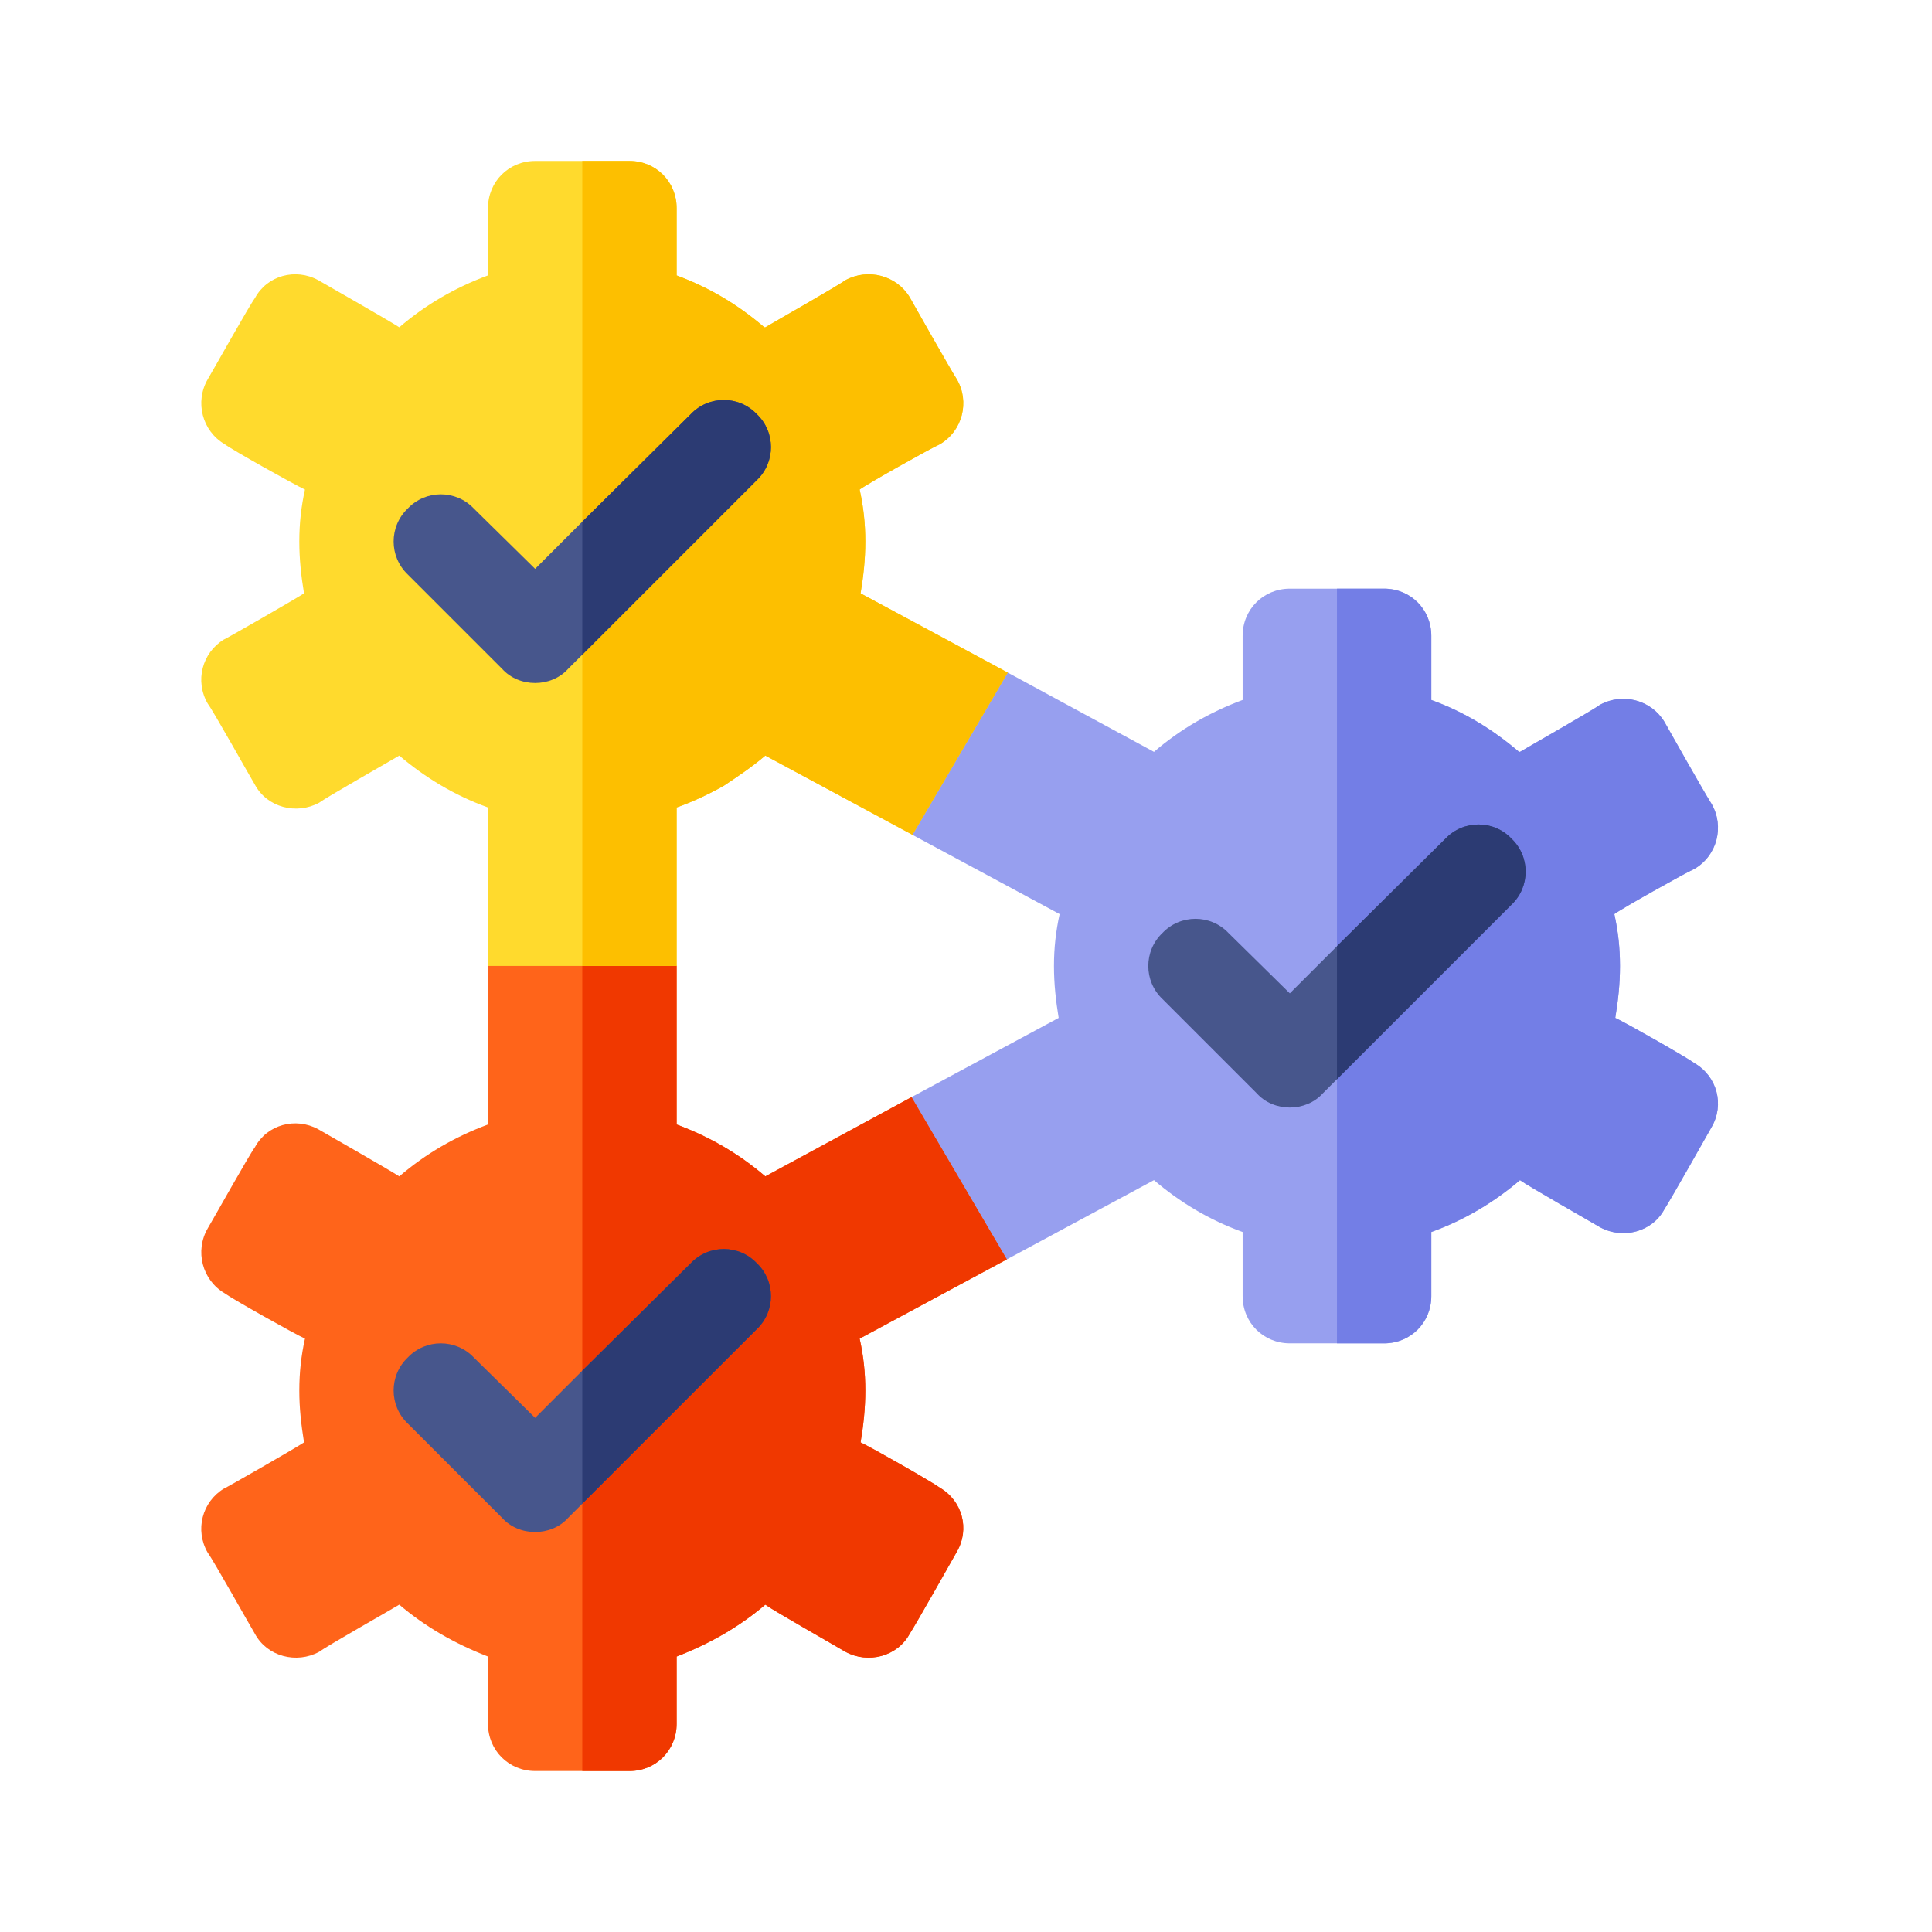
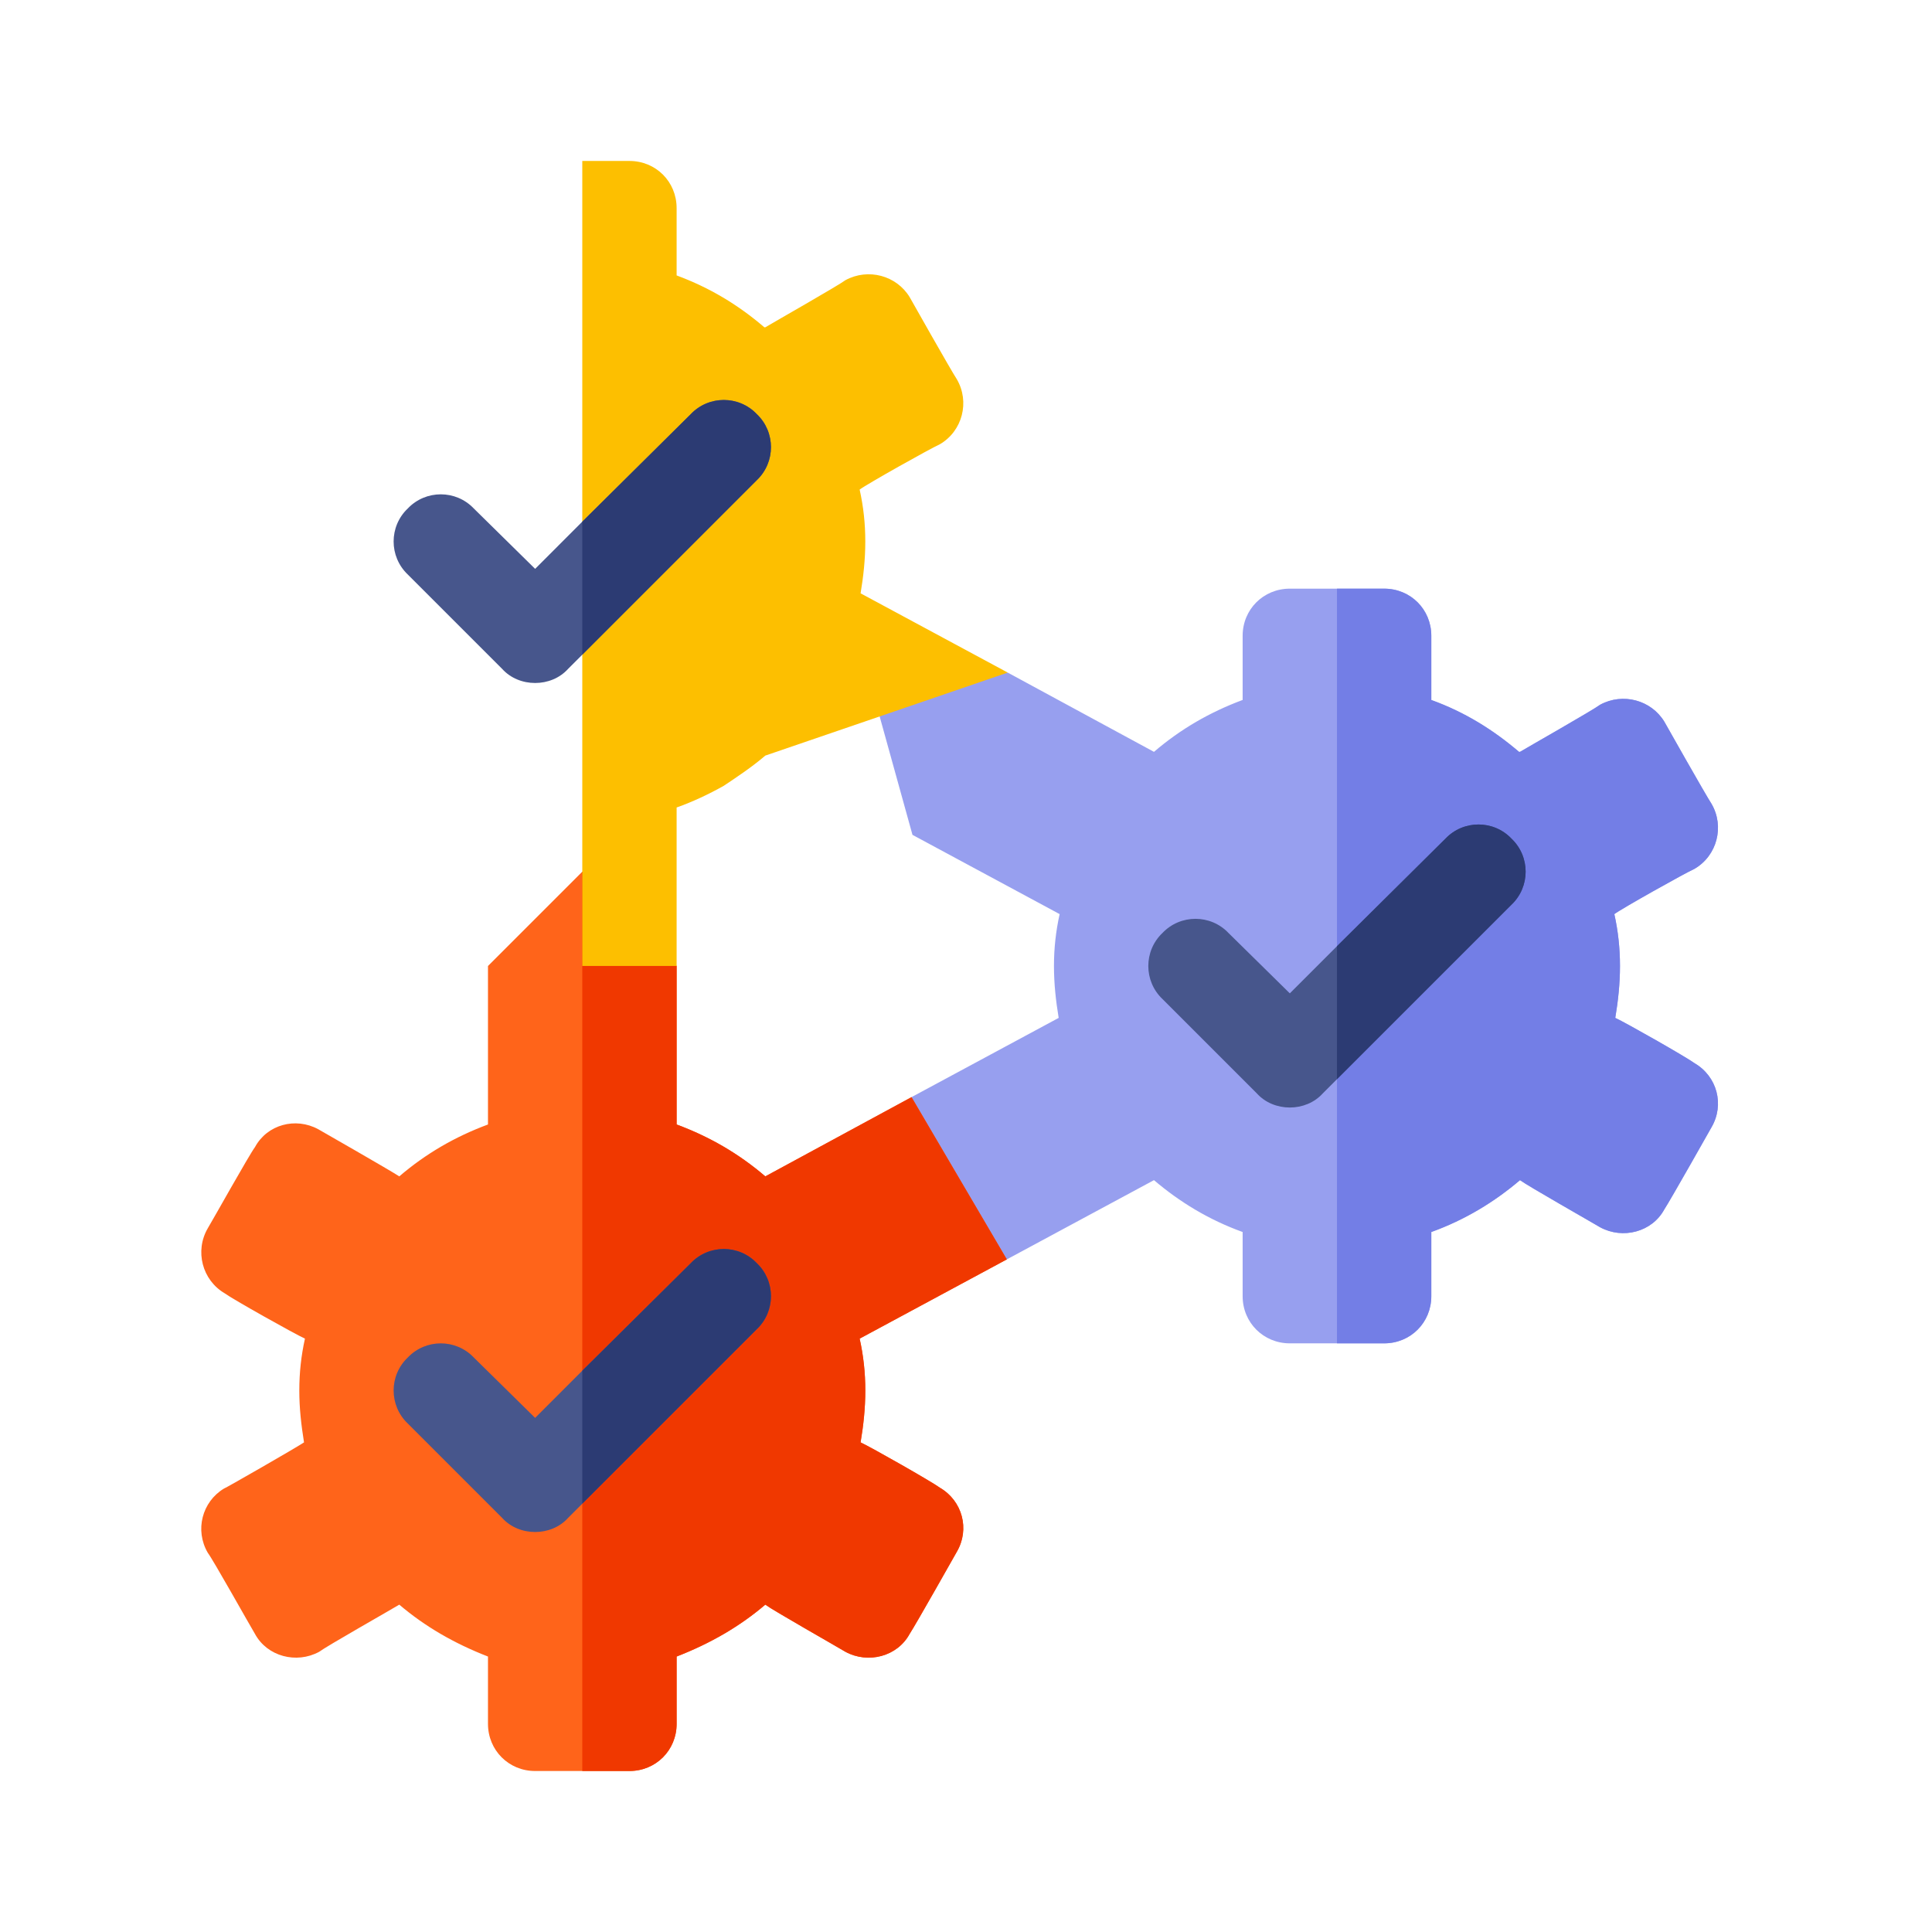
<svg xmlns="http://www.w3.org/2000/svg" width="64" height="64" viewBox="0 0 64 64" fill="none">
  <path d="M56.695 37.344C56.695 37.344 55.32 39.781 55.133 40.062C54.727 40.813 53.758 41.062 53.008 40.656C52.695 40.469 50.602 39.281 50.352 39.094C49.508 39.812 48.539 40.406 47.414 40.812V42.938C47.414 43.812 46.727 44.5 45.852 44.5H42.727C41.852 44.5 41.164 43.812 41.164 42.938V40.812C40.039 40.406 39.07 39.812 38.227 39.094L33.352 41.719L28.82 42.437L30.195 36.344L35.07 33.719C34.977 33.156 34.914 32.594 34.914 32C34.914 31.406 34.977 30.844 35.102 30.281L30.227 27.656L28.633 21.906L33.383 22.281L38.227 24.906C39.102 24.156 40.071 23.594 41.164 23.187V21.062C41.164 20.187 41.852 19.5 42.727 19.5H45.852C46.727 19.5 47.414 20.187 47.414 21.062V23.188C48.539 23.594 49.477 24.188 50.32 24.906C50.32 24.906 50.32 24.906 50.352 24.906C50.664 24.719 52.758 23.531 53.008 23.344C53.758 22.938 54.695 23.188 55.133 23.906C55.133 23.906 56.508 26.344 56.695 26.625C57.133 27.375 56.883 28.344 56.133 28.781C55.789 28.938 53.727 30.094 53.477 30.281C53.602 30.844 53.664 31.406 53.664 32C53.664 32.594 53.602 33.156 53.508 33.719C53.852 33.875 55.883 35.031 56.133 35.219C56.883 35.656 57.133 36.594 56.695 37.344Z" fill="#979FEF" />
  <path d="M56.695 37.344C56.695 37.344 55.32 39.781 55.133 40.062C54.727 40.813 53.758 41.062 53.008 40.656C52.695 40.469 50.602 39.281 50.352 39.094C49.508 39.812 48.539 40.406 47.414 40.812V42.938C47.414 43.812 46.727 44.5 45.852 44.5H44.289V19.5H45.852C46.727 19.5 47.414 20.187 47.414 21.062V23.188C48.539 23.594 49.477 24.188 50.32 24.906C50.32 24.906 50.32 24.906 50.352 24.906C50.664 24.719 52.758 23.531 53.008 23.344C53.758 22.938 54.695 23.188 55.133 23.906C55.133 23.906 56.508 26.344 56.695 26.625C57.133 27.375 56.883 28.344 56.133 28.781C55.789 28.938 53.727 30.094 53.477 30.281C53.602 30.844 53.664 31.406 53.664 32C53.664 32.594 53.602 33.156 53.508 33.719C53.852 33.875 55.883 35.031 56.133 35.219C56.883 35.656 57.133 36.594 56.695 37.344Z" fill="#737EE6" />
  <path d="M31.696 51.406C31.696 51.406 30.321 53.844 30.133 54.125C29.727 54.875 28.759 55.125 28.008 54.719C27.696 54.531 25.602 53.344 25.352 53.156C24.508 53.875 23.54 54.438 22.415 54.875V57.104C22.415 57.979 21.727 58.667 20.852 58.667H17.727C16.852 58.667 16.165 57.979 16.165 57.104V54.875C15.04 54.438 14.071 53.875 13.227 53.156C12.915 53.344 10.821 54.531 10.571 54.719C9.821 55.125 8.852 54.875 8.446 54.125C8.258 53.813 7.071 51.688 6.883 51.438C6.446 50.688 6.696 49.75 7.415 49.313C7.446 49.313 9.79 47.969 10.071 47.781C9.977 47.188 9.915 46.656 9.915 46.063C9.915 45.469 9.977 44.906 10.102 44.344C9.758 44.188 7.696 43.031 7.446 42.844C6.696 42.406 6.446 41.438 6.883 40.688C7.071 40.375 8.258 38.25 8.446 38C8.852 37.25 9.79 37 10.54 37.406C10.54 37.406 12.946 38.781 13.227 38.969C14.102 38.219 15.071 37.656 16.165 37.25C16.165 37.25 16.165 32.312 16.165 32L19.29 28.875L22.415 32C22.415 32 22.415 36.937 22.415 37.25C23.508 37.656 24.477 38.219 25.352 38.969L30.196 36.344L33.352 41.719L28.477 44.344C28.602 44.906 28.665 45.469 28.665 46.063C28.665 46.656 28.602 47.219 28.508 47.781C28.852 47.938 30.883 49.094 31.133 49.281C31.884 49.719 32.133 50.656 31.696 51.406Z" fill="#FF641A" />
  <path d="M31.695 51.406C31.695 51.406 30.32 53.844 30.133 54.125C29.727 54.875 28.758 55.125 28.008 54.719C27.695 54.531 25.602 53.344 25.352 53.156C24.508 53.875 23.539 54.438 22.414 54.875V57.104C22.414 57.979 21.727 58.667 20.852 58.667H19.289V28.875L22.414 32C22.414 32 22.414 36.937 22.414 37.25C23.508 37.656 24.477 38.219 25.352 38.969L30.195 36.344L33.352 41.719L28.477 44.344C28.602 44.906 28.664 45.469 28.664 46.063C28.664 46.656 28.602 47.219 28.508 47.781C28.852 47.938 30.883 49.094 31.133 49.281C31.883 49.719 32.133 50.656 31.695 51.406Z" fill="#F03800" />
-   <path d="M33.383 22.28L30.227 27.655L25.352 25.03C24.915 25.405 24.446 25.717 23.977 26.03C23.477 26.311 22.946 26.561 22.415 26.749C22.415 26.749 22.415 31.686 22.415 31.999H16.165C16.165 31.999 16.165 27.061 16.165 26.749C15.04 26.342 14.071 25.749 13.227 25.03C12.915 25.217 10.821 26.405 10.571 26.592C9.821 26.998 8.852 26.749 8.446 25.998C8.258 25.686 7.071 23.561 6.883 23.311C6.446 22.561 6.696 21.624 7.415 21.186C7.446 21.186 9.79 19.842 10.071 19.655C9.977 19.092 9.915 18.53 9.915 17.936C9.915 17.342 9.977 16.78 10.102 16.217C9.758 16.061 7.696 14.905 7.446 14.717C6.696 14.28 6.446 13.311 6.883 12.561C7.071 12.248 8.258 10.123 8.446 9.873C8.852 9.123 9.79 8.873 10.54 9.28C10.54 9.28 12.946 10.655 13.227 10.842C14.102 10.092 15.071 9.53 16.165 9.123V6.895C16.165 6.019 16.852 5.332 17.727 5.332H20.852C21.727 5.332 22.415 6.019 22.415 6.895V9.124C23.508 9.53 24.446 10.092 25.321 10.842C25.321 10.842 25.321 10.842 25.352 10.842C25.664 10.655 27.758 9.467 28.008 9.28C28.758 8.874 29.696 9.124 30.133 9.842C30.133 9.842 31.508 12.28 31.696 12.561C32.133 13.311 31.883 14.28 31.133 14.717C30.789 14.874 28.727 16.03 28.477 16.218C28.602 16.78 28.665 17.343 28.665 17.936C28.665 18.53 28.602 19.093 28.508 19.655L33.383 22.28Z" fill="#FFDA2D" />
-   <path d="M33.383 22.28L30.227 27.655L25.352 25.03C24.914 25.405 24.445 25.717 23.977 26.03C23.477 26.311 22.945 26.561 22.414 26.749C22.414 26.749 22.414 31.686 22.414 31.999H19.289V5.332H20.852C21.727 5.332 22.414 6.019 22.414 6.895V9.124C23.508 9.53 24.445 10.092 25.32 10.842C25.32 10.842 25.32 10.842 25.352 10.842C25.664 10.655 27.758 9.467 28.008 9.28C28.758 8.874 29.695 9.124 30.133 9.842C30.133 9.842 31.508 12.28 31.695 12.561C32.133 13.311 31.883 14.28 31.133 14.717C30.789 14.874 28.727 16.03 28.477 16.218C28.602 16.78 28.664 17.343 28.664 17.936C28.664 18.53 28.602 19.093 28.508 19.655L33.383 22.28Z" fill="#FDBF00" />
+   <path d="M33.383 22.28L25.352 25.03C24.914 25.405 24.445 25.717 23.977 26.03C23.477 26.311 22.945 26.561 22.414 26.749C22.414 26.749 22.414 31.686 22.414 31.999H19.289V5.332H20.852C21.727 5.332 22.414 6.019 22.414 6.895V9.124C23.508 9.53 24.445 10.092 25.32 10.842C25.32 10.842 25.32 10.842 25.352 10.842C25.664 10.655 27.758 9.467 28.008 9.28C28.758 8.874 29.695 9.124 30.133 9.842C30.133 9.842 31.508 12.28 31.695 12.561C32.133 13.311 31.883 14.28 31.133 14.717C30.789 14.874 28.727 16.03 28.477 16.218C28.602 16.78 28.664 17.343 28.664 17.936C28.664 18.53 28.602 19.093 28.508 19.655L33.383 22.28Z" fill="#FDBF00" />
  <path d="M50.07 27.781C49.477 27.156 48.477 27.156 47.883 27.781L44.289 31.344L42.727 32.906L40.695 30.906C40.102 30.281 39.102 30.281 38.508 30.906C37.883 31.5 37.883 32.5 38.508 33.094L41.633 36.219C41.914 36.531 42.32 36.688 42.727 36.688C43.133 36.688 43.539 36.531 43.82 36.219L44.289 35.75L50.07 29.969C50.695 29.375 50.695 28.375 50.07 27.781Z" fill="#47568C" />
  <path d="M25.07 41.844C24.477 41.219 23.477 41.219 22.883 41.844L19.289 45.406L17.727 46.969L15.695 44.969C15.101 44.344 14.102 44.344 13.508 44.969C12.883 45.562 12.883 46.562 13.508 47.156L16.633 50.281C16.914 50.594 17.32 50.75 17.727 50.75C18.133 50.75 18.539 50.594 18.82 50.281L19.289 49.812L25.07 44.031C25.695 43.437 25.695 42.437 25.07 41.844Z" fill="#47568C" />
  <path d="M25.07 13.719C24.477 13.094 23.477 13.094 22.883 13.719L19.289 17.281L17.727 18.844L15.695 16.844C15.101 16.219 14.102 16.219 13.508 16.844C12.883 17.437 12.883 18.437 13.508 19.031L16.633 22.156C16.914 22.469 17.32 22.625 17.727 22.625C18.133 22.625 18.539 22.469 18.82 22.156L19.289 21.688L25.07 15.906C25.695 15.312 25.695 14.312 25.07 13.719Z" fill="#47568C" />
  <path d="M25.07 15.906L19.289 21.688V17.281L22.883 13.719C23.477 13.094 24.477 13.094 25.07 13.719C25.695 14.312 25.695 15.312 25.07 15.906Z" fill="#2C3B73" />
  <path d="M25.07 44.031L19.289 49.812V45.406L22.883 41.844C23.477 41.219 24.477 41.219 25.07 41.844C25.695 42.437 25.695 43.437 25.07 44.031Z" fill="#2C3B73" />
  <path d="M50.07 29.969L44.289 35.75V31.344L47.883 27.781C48.477 27.156 49.477 27.156 50.07 27.781C50.695 28.375 50.695 29.375 50.07 29.969Z" fill="#2C3B73" />
</svg>